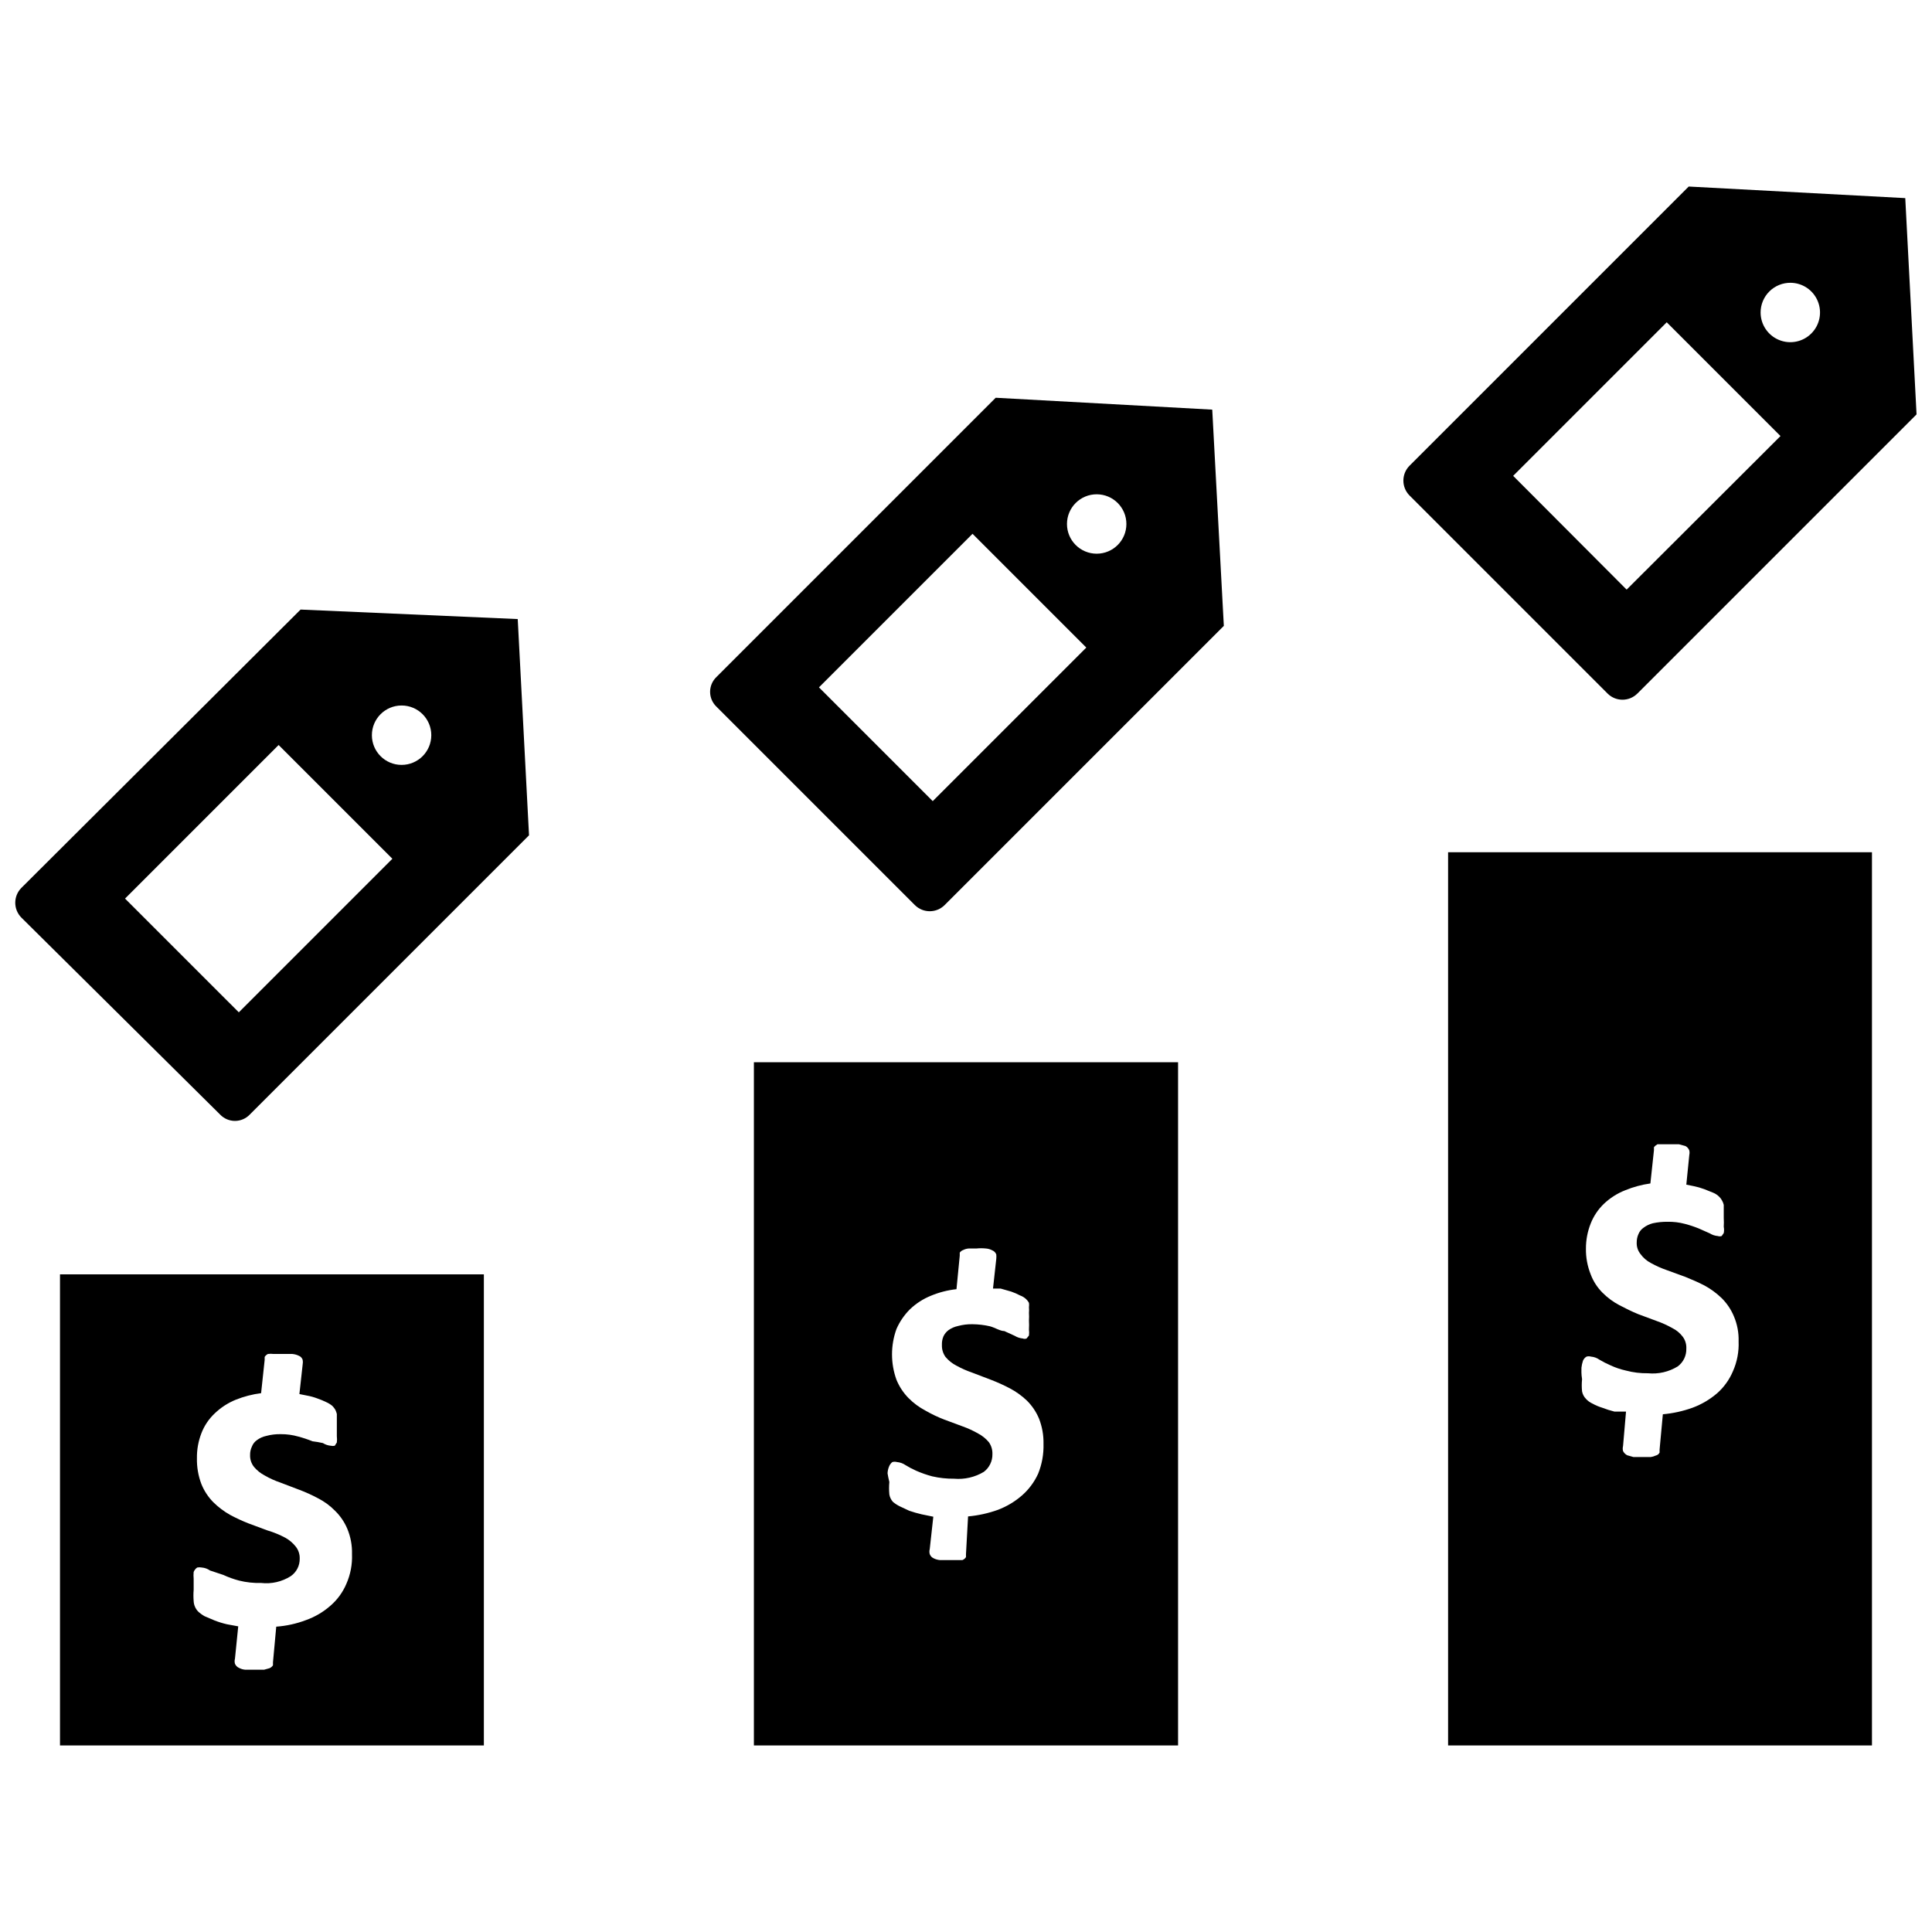
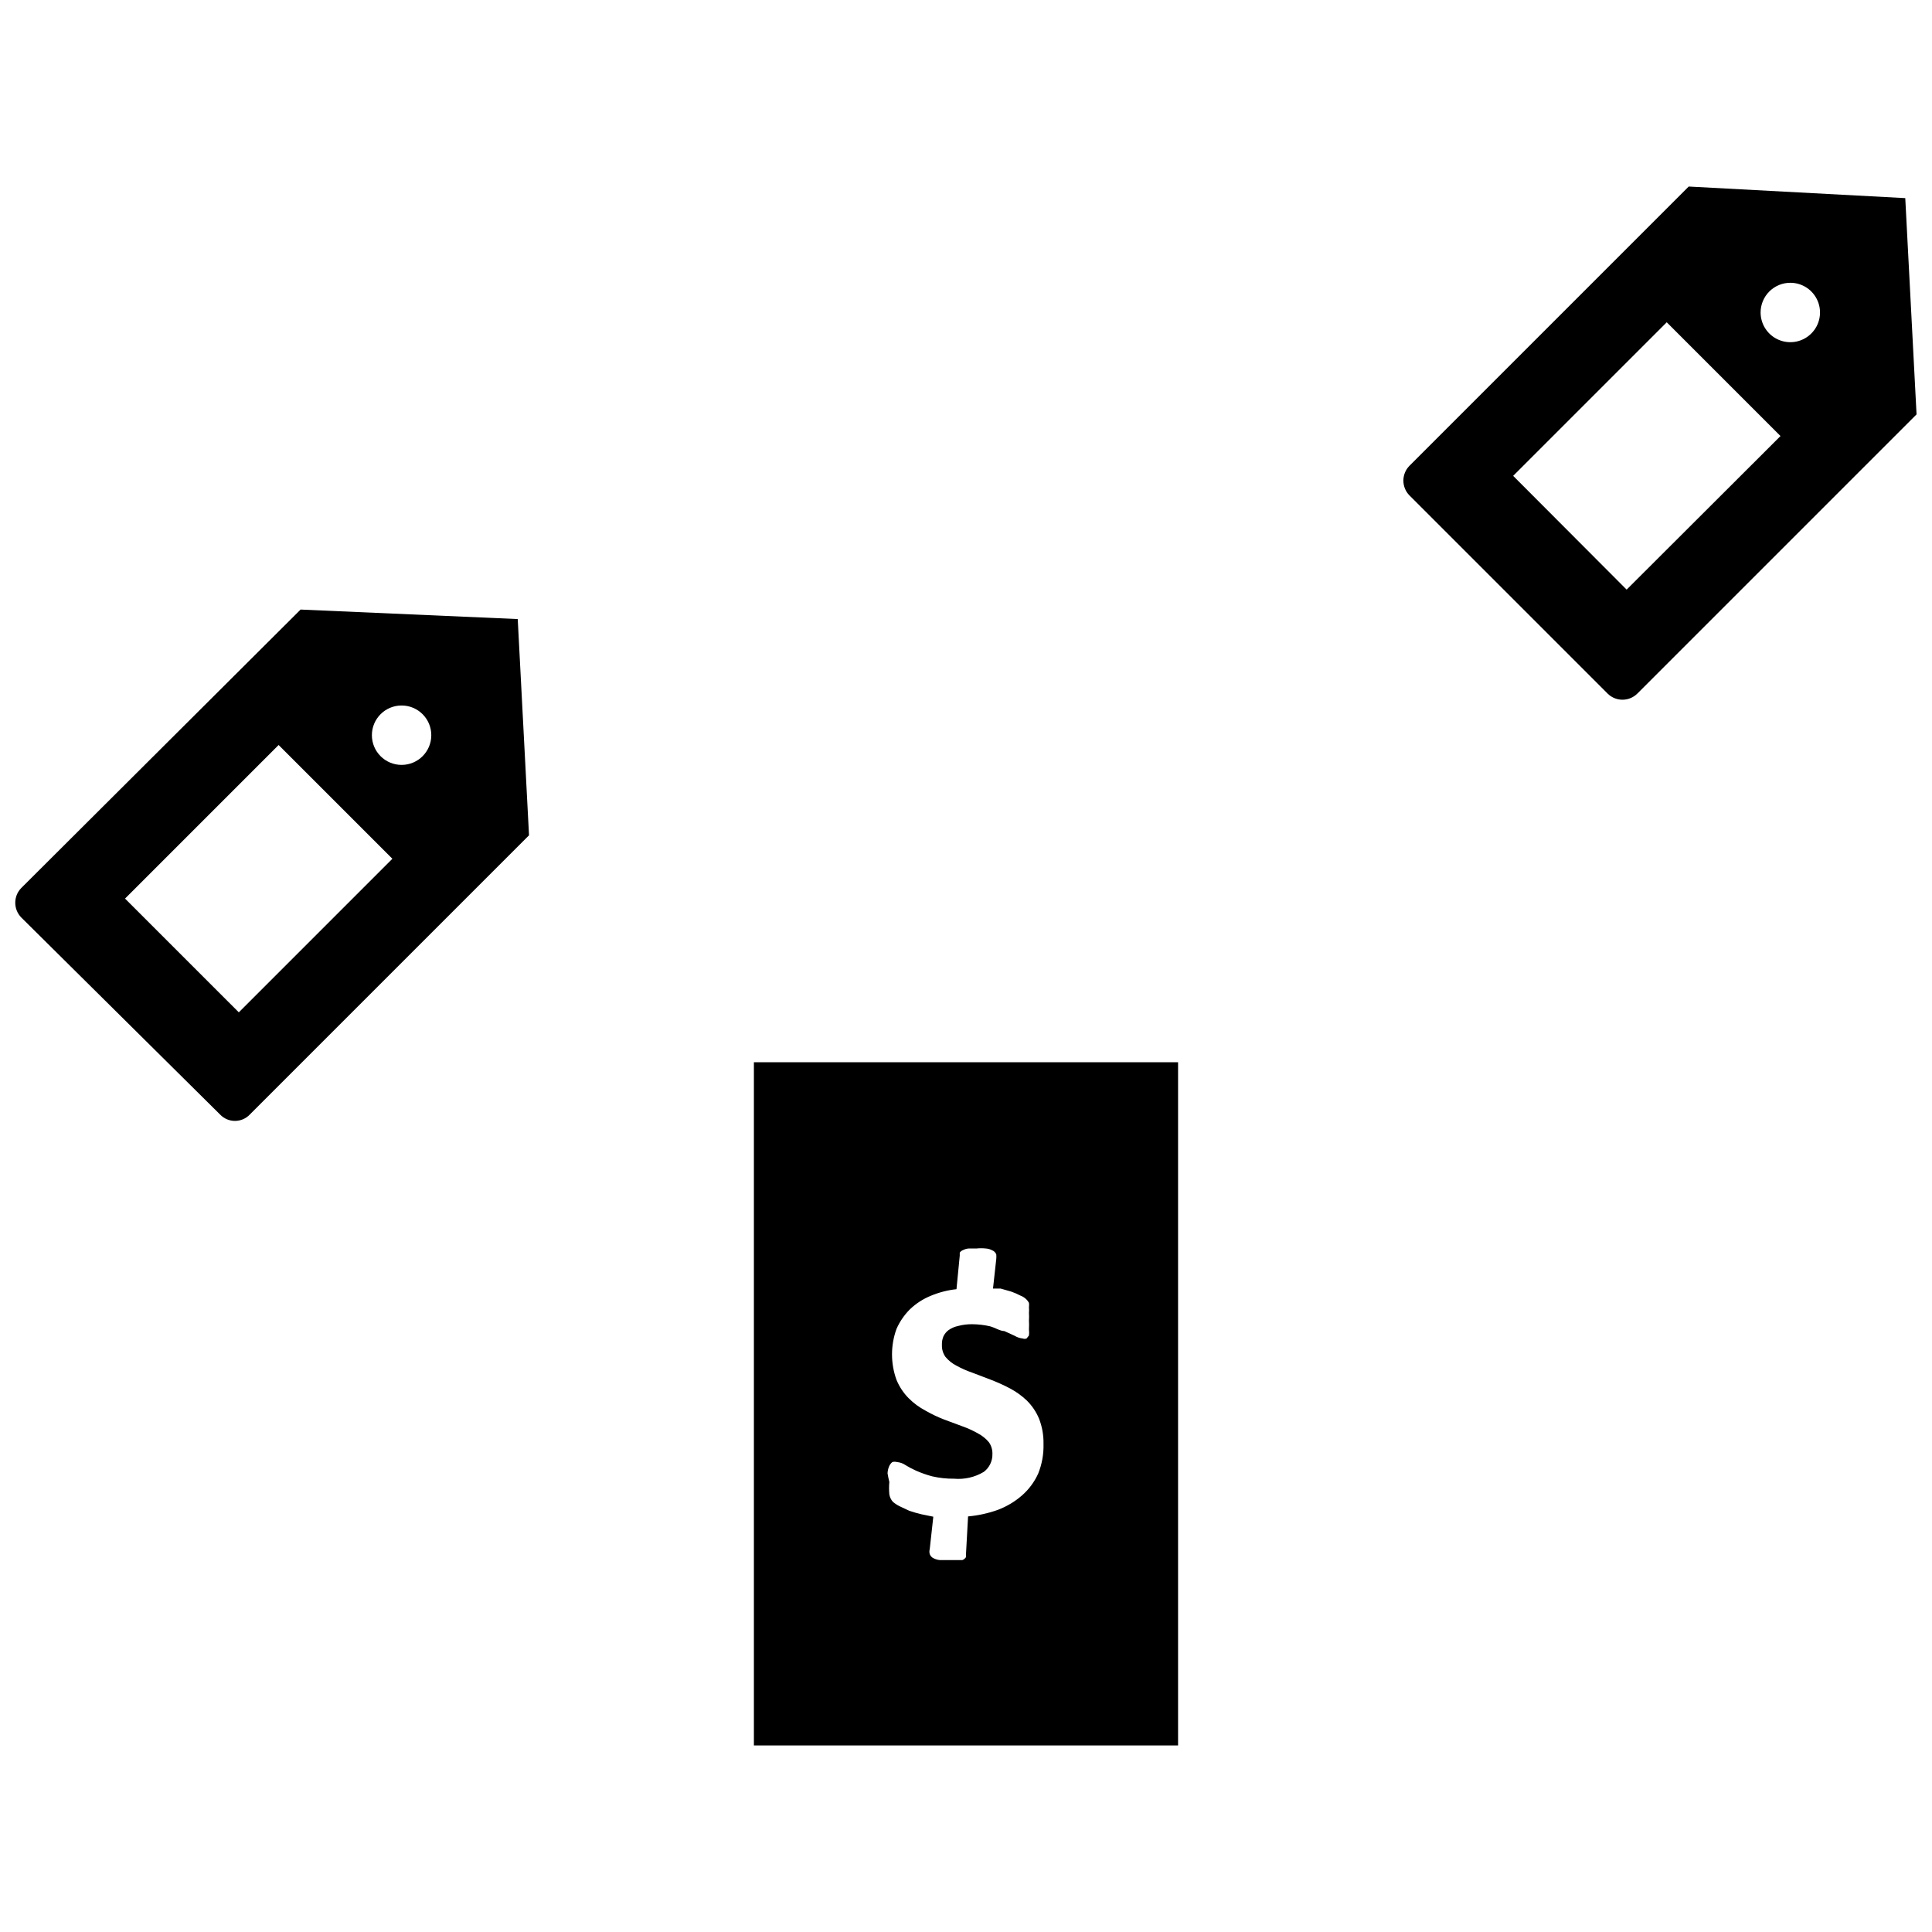
<svg xmlns="http://www.w3.org/2000/svg" width="800px" height="800px" version="1.1" viewBox="144 144 512 512">
  <defs>
    <clipPath id="b">
      <path d="m148.09 305h136.91v137h-136.91z" />
    </clipPath>
    <clipPath id="a">
      <path d="m515 193h136.9v137h-136.9z" />
    </clipPath>
  </defs>
  <g clip-path="url(#b)">
    <path d="m223.66 305.54-73.996 73.762c-2.16 2.176-2.16 5.691 0 7.871l52.664 52.191c1.023 1.078 2.449 1.688 3.938 1.688s2.91-0.609 3.934-1.688l73.996-73.996-2.992-57.309zm-16.371 106.74-30.152-30.148 40.699-40.699 30.148 30.148zm43.137-65.574c-4.348 0-7.871-3.523-7.871-7.871 0-4.348 3.523-7.871 7.871-7.871 4.348 0 7.871 3.523 7.871 7.871 0 4.348-3.523 7.871-7.871 7.871z" />
  </g>
-   <path d="m159.9 606.56h112.33v-124.85h-112.33zm35.422-44.16c-0.059-0.602-0.059-1.207 0-1.812 0.184-0.48 0.516-0.895 0.945-1.18 0.391-0.078 0.793-0.078 1.184 0 0.789 0.059 1.551 0.332 2.203 0.789l3.543 1.18c1.344 0.621 2.738 1.121 4.172 1.496 1.902 0.473 3.863 0.684 5.824 0.629 2.754 0.316 5.531-0.324 7.871-1.809 1.516-1.055 2.402-2.801 2.363-4.644 0.035-1.137-0.328-2.254-1.023-3.148-0.754-0.965-1.691-1.766-2.754-2.363-1.531-0.816-3.141-1.477-4.805-1.969l-4.879-1.812v0.004c-1.699-0.664-3.352-1.426-4.961-2.285-1.641-0.922-3.148-2.059-4.488-3.383-1.355-1.379-2.426-3.008-3.148-4.805-0.832-2.184-1.23-4.508-1.18-6.848-0.035-2.258 0.367-4.504 1.18-6.613 0.77-2.004 1.98-3.805 3.543-5.273 1.617-1.551 3.512-2.781 5.59-3.621 2.148-0.855 4.398-1.438 6.691-1.73l0.945-8.816v-0.789c0.207-0.336 0.508-0.609 0.867-0.785 0.496-0.066 0.996-0.066 1.492 0h4.961c0.602 0.051 1.188 0.211 1.73 0.473 0.492 0.191 0.871 0.598 1.023 1.102 0.074 0.391 0.074 0.789 0 1.18l-0.867 7.871 1.969 0.395c0.969 0.168 1.918 0.434 2.836 0.785 0.781 0.27 1.543 0.586 2.281 0.945 0.598 0.262 1.156 0.605 1.656 1.023 0.305 0.309 0.566 0.652 0.785 1.023 0.168 0.355 0.301 0.723 0.395 1.102v1.574 4.332c0.066 0.547 0.066 1.102 0 1.652l-0.551 0.867c-0.336 0.078-0.688 0.078-1.023 0-0.754-0.062-1.484-0.305-2.125-0.711-0.91-0.207-1.828-0.363-2.758-0.473-1.23-0.5-2.492-0.922-3.777-1.258-1.484-0.426-3.023-0.637-4.566-0.629-1.328-0.035-2.652 0.125-3.934 0.473-0.883 0.188-1.715 0.566-2.441 1.102-0.613 0.426-1.082 1.031-1.34 1.73-0.328 0.688-0.492 1.441-0.473 2.203-0.047 1.141 0.316 2.258 1.023 3.152 0.785 0.938 1.75 1.715 2.836 2.281 1.324 0.766 2.723 1.398 4.172 1.891l4.961 1.891v-0.004c1.727 0.648 3.41 1.41 5.035 2.285 1.668 0.848 3.184 1.965 4.488 3.305 1.379 1.344 2.477 2.949 3.227 4.723 0.902 2.141 1.328 4.449 1.262 6.769 0.109 2.707-0.402 5.398-1.496 7.875-0.938 2.207-2.363 4.172-4.172 5.746-1.91 1.691-4.129 3-6.535 3.856-2.527 0.957-5.18 1.539-7.871 1.734l-0.867 9.445v0.789-0.004c-0.223 0.359-0.555 0.633-0.945 0.789l-1.418 0.395h-4.957c-0.578-0.043-1.141-0.203-1.652-0.473-0.496-0.215-0.887-0.609-1.102-1.102-0.121-0.441-0.121-0.902 0-1.34l0.867-8.582-2.992-0.551h-0.004c-1.125-0.258-2.231-0.602-3.305-1.023l-2.598-1.102c-0.625-0.348-1.207-0.77-1.73-1.258-0.715-0.746-1.137-1.727-1.184-2.758-0.082-0.992-0.082-1.996 0-2.988v-2.914z" />
-   <path d="m407.87 249.41-73.996 73.996c-1.078 1.027-1.691 2.449-1.691 3.938 0 1.488 0.613 2.91 1.691 3.938l52.586 52.586-0.004-0.004c2.18 2.164 5.695 2.164 7.875 0l73.996-73.996-3.07-57.309zm-16.688 106.9-30.148-30.148 40.699-40.699 30.148 30.148zm43.453-65.574c-4.348 0-7.875-3.523-7.875-7.871 0-4.348 3.527-7.871 7.875-7.871 4.348 0 7.871 3.523 7.871 7.871 0 4.348-3.523 7.871-7.871 7.871z" />
  <path d="m343.79 606.56h112.41v-181.05h-112.41zm35.426-72.109-0.004 0.004c0.023-0.621 0.156-1.234 0.395-1.812 0.184-0.461 0.48-0.867 0.867-1.18 0.41-0.117 0.848-0.117 1.258 0 0.789 0.07 1.551 0.34 2.207 0.789 0.906 0.562 1.852 1.062 2.832 1.496 1.375 0.605 2.797 1.105 4.25 1.492 1.91 0.441 3.867 0.652 5.828 0.633 2.746 0.242 5.504-0.391 7.871-1.812 1.477-1.113 2.324-2.871 2.281-4.723 0.039-1.125-0.293-2.231-0.945-3.148-0.785-0.941-1.746-1.715-2.832-2.285-1.305-0.75-2.676-1.383-4.094-1.887l-4.879-1.812h-0.004c-1.711-0.656-3.367-1.449-4.957-2.359-1.656-0.867-3.168-1.984-4.488-3.309-1.383-1.398-2.481-3.059-3.227-4.879-1.574-4.348-1.574-9.113 0-13.461 0.848-1.938 2.047-3.699 3.543-5.195 1.613-1.555 3.512-2.781 5.59-3.621 2.16-0.902 4.441-1.484 6.769-1.734l0.867-8.895v-0.789l-0.004 0.004c0.234-0.332 0.562-0.582 0.945-0.711 0.441-0.223 0.926-0.355 1.418-0.391h2.047c0.836-0.09 1.68-0.09 2.519 0 0.578 0.039 1.141 0.199 1.652 0.469 0.508 0.195 0.91 0.594 1.102 1.105 0.039 0.391 0.039 0.785 0 1.18l-0.867 7.871h2.047l2.754 0.789h0.004c0.812 0.277 1.602 0.621 2.359 1.023 0.621 0.219 1.184 0.566 1.656 1.023 0.285 0.273 0.523 0.594 0.707 0.941 0.055 0.395 0.055 0.789 0 1.184 0.043 0.496 0.043 0.996 0 1.496 0.043 0.652 0.043 1.312 0 1.965 0.043 0.816 0.043 1.629 0 2.441 0.066 0.523 0.066 1.051 0 1.574l-0.629 0.789c-0.332 0.125-0.695 0.125-1.023 0-0.754-0.074-1.48-0.316-2.125-0.711l-2.754-1.258c-1.102 0-2.363-0.867-3.777-1.258l-0.004-0.004c-1.523-0.352-3.082-0.535-4.644-0.551-1.301-0.027-2.602 0.133-3.856 0.473-0.906 0.191-1.766 0.566-2.519 1.102-0.574 0.434-1.035 1.004-1.34 1.656-0.297 0.723-0.43 1.5-0.395 2.281-0.039 1.125 0.293 2.231 0.945 3.148 0.785 0.941 1.75 1.719 2.836 2.285 1.355 0.75 2.781 1.383 4.25 1.887l4.961 1.891h-0.004c1.723 0.66 3.406 1.422 5.039 2.281 1.637 0.867 3.144 1.953 4.488 3.231 1.383 1.371 2.481 3 3.227 4.801 0.828 2.133 1.23 4.406 1.18 6.691 0.074 2.691-0.406 5.371-1.414 7.871-0.996 2.195-2.445 4.152-4.254 5.746-1.902 1.664-4.086 2.969-6.453 3.859-2.539 0.906-5.188 1.488-7.871 1.73l-0.551 9.996v0.789c-0.223 0.355-0.555 0.633-0.945 0.785h-5.984c-0.574-0.051-1.137-0.211-1.652-0.473-0.473-0.215-0.84-0.613-1.023-1.102-0.121-0.438-0.121-0.898 0-1.336l0.945-8.582-3.07-0.629c-1.117-0.258-2.223-0.574-3.305-0.945l-2.519-1.18c-0.648-0.32-1.258-0.715-1.812-1.18-0.496-0.555-0.824-1.238-0.945-1.969-0.102-1.102-0.102-2.207 0-3.309-0.191-0.75-0.352-1.516-0.473-2.281z" />
  <g clip-path="url(#a)">
    <path d="m577.91 327.81 73.996-73.996-2.992-57.309-57.387-3.07-73.996 73.996c-2.16 2.18-2.16 5.691 0 7.871l52.586 52.586c2.191 2.09 5.644 2.055 7.793-0.078zm40.539-108.87c3.188 0 6.055 1.918 7.273 4.859 1.219 2.941 0.547 6.328-1.707 8.578-2.25 2.254-5.637 2.926-8.578 1.707s-4.859-4.09-4.859-7.273c0-2.102 0.84-4.113 2.336-5.594 1.492-1.477 3.516-2.297 5.617-2.277zm-32.746 10.469 30.148 30.148-40.777 40.699-30.07-30.148z" />
  </g>
-   <path d="m527.76 606.56h112.33v-236.71h-112.33zm35.344-100.13v0.004c0.07-0.617 0.203-1.223 0.395-1.812 0.184-0.465 0.516-0.852 0.945-1.102 0.387-0.117 0.797-0.117 1.18 0 0.793 0.059 1.555 0.332 2.203 0.789 0.938 0.562 1.91 1.062 2.914 1.492 1.336 0.629 2.734 1.102 4.172 1.418 1.902 0.504 3.859 0.742 5.824 0.711 2.754 0.27 5.519-0.367 7.875-1.812 1.488-1.105 2.34-2.871 2.281-4.723 0.059-1.129-0.273-2.242-0.945-3.148-0.73-0.965-1.672-1.746-2.754-2.285-1.332-0.75-2.727-1.383-4.172-1.887l-4.879-1.812c-1.73-0.707-3.305-1.496-4.961-2.363v0.004c-1.656-0.867-3.168-1.984-4.488-3.309-1.387-1.383-2.461-3.047-3.148-4.879-0.867-2.18-1.297-4.504-1.258-6.848-0.004-2.266 0.426-4.508 1.258-6.613 0.77-1.961 1.953-3.731 3.465-5.195 1.637-1.562 3.562-2.793 5.668-3.621 2.144-0.883 4.394-1.492 6.691-1.812l0.945-8.816v-0.789 0.004c0.258-0.324 0.578-0.59 0.941-0.789h5.668l1.73 0.473h0.004c0.477 0.25 0.844 0.672 1.023 1.18 0.086 0.391 0.086 0.793 0 1.184l-0.789 7.871 1.969 0.395c0.938 0.191 1.855 0.457 2.754 0.785l2.363 0.945c0.621 0.25 1.18 0.625 1.652 1.102 0.285 0.273 0.523 0.594 0.707 0.945 0.219 0.367 0.379 0.766 0.473 1.18v1.496 1.969c0.047 0.785 0.047 1.574 0 2.359 0.109 0.547 0.109 1.109 0 1.656l-0.551 0.789v-0.004c-0.332 0.113-0.691 0.113-1.023 0-0.754-0.062-1.484-0.305-2.125-0.707l-2.832-1.258v-0.004c-1.23-0.5-2.492-0.922-3.781-1.258-1.488-0.395-3.023-0.582-4.562-0.551-1.324-0.016-2.644 0.117-3.938 0.395-0.883 0.23-1.711 0.633-2.441 1.18-0.594 0.41-1.059 0.984-1.336 1.652-0.316 0.691-0.477 1.445-0.473 2.203-0.066 1.141 0.301 2.266 1.023 3.148 0.719 0.992 1.664 1.801 2.754 2.363 1.359 0.754 2.781 1.387 4.25 1.891l4.961 1.812c1.73 0.707 3.387 1.418 5.039 2.281 1.633 0.898 3.141 2.012 4.484 3.305 1.383 1.371 2.481 3.004 3.231 4.801 0.902 2.113 1.332 4.398 1.258 6.691 0.113 2.703-0.398 5.398-1.496 7.871-0.938 2.231-2.363 4.223-4.172 5.828-1.93 1.664-4.144 2.969-6.535 3.856-2.539 0.914-5.184 1.496-7.871 1.734l-0.867 9.367v0.789-0.004c-0.203 0.406-0.578 0.695-1.023 0.789-0.422 0.199-0.871 0.332-1.336 0.395h-4.566l-1.652-0.473c-0.477-0.242-0.859-0.629-1.102-1.105-0.117-0.438-0.117-0.898 0-1.336l0.785-9.133h-3.07c-1.098-0.27-2.176-0.613-3.227-1.023-0.902-0.273-1.773-0.645-2.598-1.102-0.66-0.293-1.25-0.723-1.73-1.258-0.527-0.543-0.883-1.227-1.023-1.969-0.109-1.074-0.109-2.156 0-3.227-0.238-1.496-0.16-2.363-0.16-3.07z" />
</svg>